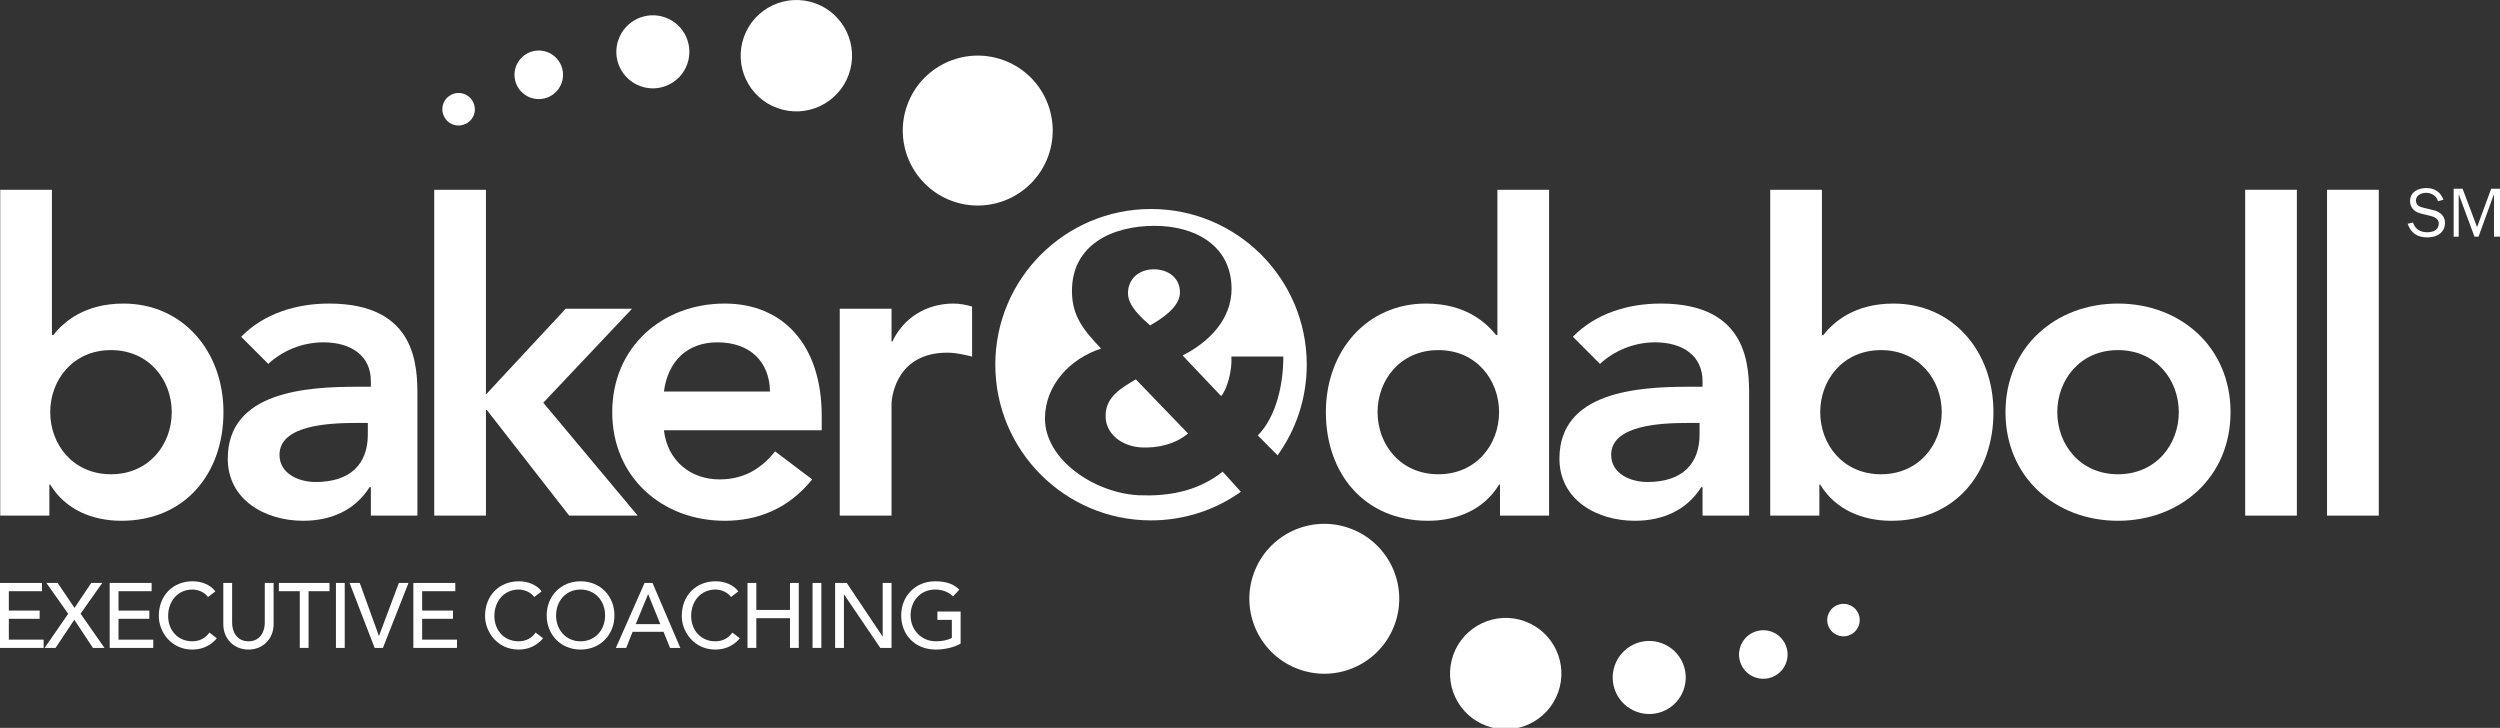
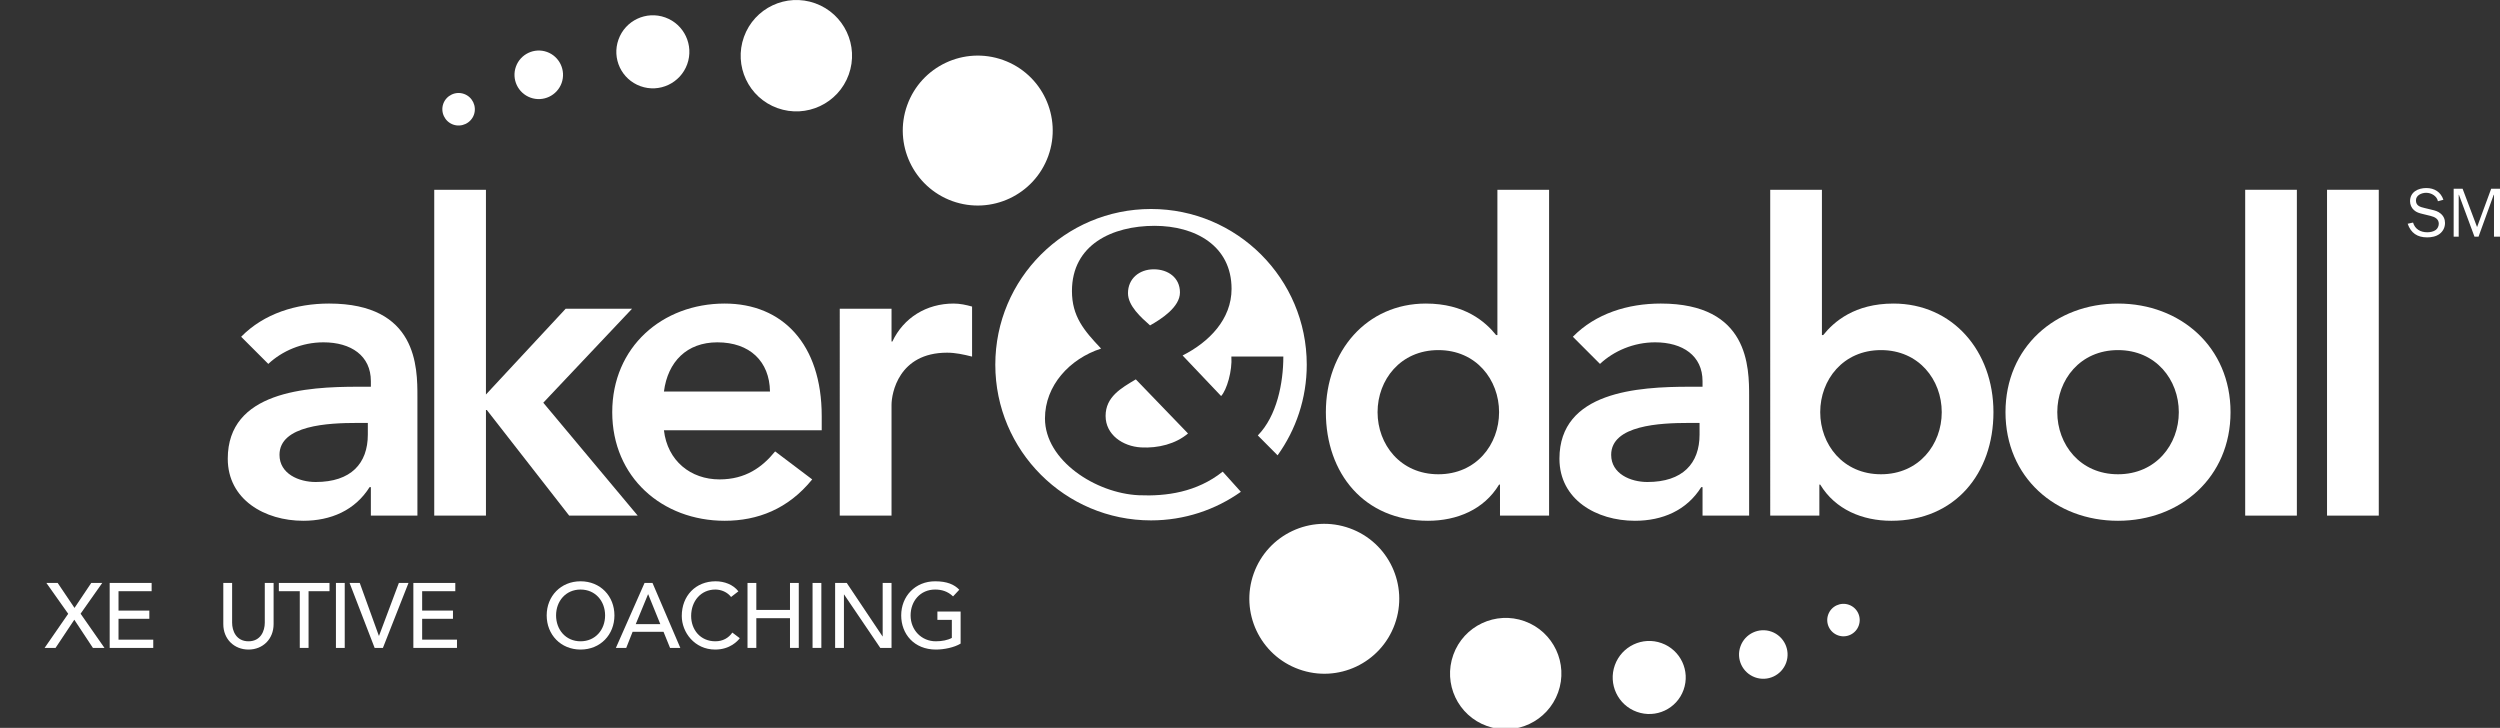
<svg xmlns="http://www.w3.org/2000/svg" version="1.1" id="Layer_1" x="0px" y="0px" viewBox="0 0 312.56 91" xml:space="preserve">
  <rect x="0" y="0" width="312.56" height="91" fill="#333333" stroke="none" />
  <g>
    <g>
-       <path fill="#FFFFFF" d="M0.029,23.726h6.464v18.163h0.161c1.345-1.676,3.933-3.937,8.785-3.937c7.385,0,12.5,5.931,12.5,13.579    c0,7.652-4.794,13.579-12.772,13.579c-3.612,0-7-1.4-8.888-4.526H6.17v3.88H0.029V23.726z M13.878,43.771    c-4.747,0-7.599,3.719-7.599,7.76c0,4.045,2.852,7.763,7.599,7.763c4.739,0,7.595-3.719,7.595-7.763    C21.473,47.49,18.616,43.771,13.878,43.771z" />
      <path fill="#FFFFFF" d="M46.368,60.905h-0.161c-1.829,2.912-4.853,4.205-8.297,4.205c-4.798,0-9.434-2.64-9.434-7.76    c0-8.403,9.814-8.999,16.275-8.999h1.617v-0.7c0-3.179-2.477-4.852-5.929-4.852c-2.695,0-5.173,1.083-6.895,2.698l-3.394-3.394    c2.856-2.912,6.895-4.151,10.989-4.151c11.048,0,11.048,7.974,11.048,11.639v14.873h-5.82V60.905z M45.989,52.877h-1.345    c-3.555,0-9.7,0.272-9.7,3.991c0,2.369,2.422,3.394,4.522,3.394c4.423,0,6.522-2.322,6.522-5.927V52.877z" />
      <path fill="#FFFFFF" d="M54.29,23.726h6.464v25.597l9.969-10.725h8.298l-11.098,11.75l11.802,14.115h-8.566l-10.291-13.2h-0.113    v13.2H54.29V23.726z" />
-       <path fill="#FFFFFF" d="M83.007,53.795c0.44,3.823,3.344,6.142,6.95,6.142c3.239,0,5.338-1.508,6.952-3.501l4.636,3.501    c-3.017,3.719-6.845,5.173-10.94,5.173c-7.811,0-14.061-5.441-14.061-13.579c0-8.135,6.249-13.579,14.061-13.579    c7.222,0,12.129,5.066,12.129,14.066v1.778H83.007z M96.267,48.948c-0.055-3.772-2.533-6.148-6.579-6.148    c-3.82,0-6.199,2.426-6.68,6.148H96.267z" />
+       <path fill="#FFFFFF" d="M83.007,53.795c0.44,3.823,3.344,6.142,6.95,6.142c3.239,0,5.338-1.508,6.952-3.501l4.636,3.501    c-3.017,3.719-6.845,5.173-10.94,5.173c-7.811,0-14.061-5.441-14.061-13.579c0-8.135,6.249-13.579,14.061-13.579    c7.222,0,12.129,5.066,12.129,14.066v1.778H83.007z M96.267,48.948c-0.055-3.772-2.533-6.148-6.579-6.148    c-3.82,0-6.199,2.426-6.68,6.148H96.267" />
      <path fill="#FFFFFF" d="M104.989,38.598h6.474v4.098h0.105c1.399-2.965,4.255-4.744,7.656-4.744c0.806,0,1.556,0.165,2.309,0.375    v6.256c-1.077-0.272-2.099-0.49-3.122-0.49c-6.087,0-6.948,5.123-6.948,6.524v13.847h-6.474V38.598z" />
    </g>
    <g>
      <path fill="#FFFFFF" d="M187.535,60.584h-0.114c-1.879,3.127-5.275,4.526-8.887,4.526c-7.976,0-12.769-5.927-12.769-13.579    c0-7.649,5.121-13.579,12.504-13.579c4.845,0,7.434,2.261,8.778,3.937h0.164V23.726h6.461v40.738h-6.137V60.584z M179.83,59.294    c4.74,0,7.591-3.719,7.591-7.763c0-4.041-2.851-7.76-7.591-7.76c-4.739,0-7.601,3.719-7.601,7.76    C172.229,55.575,175.09,59.294,179.83,59.294z" />
      <path fill="#FFFFFF" d="M212.857,60.905h-0.161c-1.827,2.912-4.848,4.205-8.292,4.205c-4.802,0-9.436-2.64-9.436-7.76    c0-8.403,9.813-8.999,16.276-8.999h1.614v-0.7c0-3.179-2.477-4.852-5.927-4.852c-2.688,0-5.17,1.083-6.894,2.698l-3.392-3.394    c2.852-2.912,6.891-4.151,10.99-4.151c11.048,0,11.048,7.974,11.048,11.639v14.873h-5.825V60.905z M212.485,52.877h-1.351    c-3.557,0-9.699,0.272-9.699,3.991c0,2.369,2.43,3.394,4.527,3.394c4.417,0,6.523-2.322,6.523-5.927V52.877z" />
      <path fill="#FFFFFF" d="M221.321,23.726h6.463v18.163h0.163c1.346-1.676,3.933-3.937,8.781-3.937    c7.385,0,12.501,5.931,12.501,13.579c0,7.652-4.792,13.579-12.769,13.579c-3.607,0-7.001-1.4-8.89-4.526h-0.107v3.88h-6.143    V23.726z M235.169,43.771c-4.744,0-7.598,3.719-7.598,7.76c0,4.045,2.854,7.763,7.598,7.763c4.741,0,7.595-3.719,7.595-7.763    C242.764,47.49,239.909,43.771,235.169,43.771z" />
      <path fill="#FFFFFF" d="M264.8,37.952c7.819,0,14.07,5.445,14.07,13.579c0,8.138-6.251,13.579-14.07,13.579    c-7.809,0-14.065-5.441-14.065-13.579C250.735,43.396,256.992,37.952,264.8,37.952z M264.8,59.294    c4.748,0,7.604-3.719,7.604-7.763c0-4.041-2.856-7.76-7.604-7.76c-4.737,0-7.59,3.719-7.59,7.76    C257.211,55.575,260.063,59.294,264.8,59.294z" />
      <path fill="#FFFFFF" d="M280.703,23.726h6.46v40.738h-6.46V23.726z" />
      <path fill="#FFFFFF" d="M290.935,23.726h6.468v40.738h-6.468V23.726z" />
    </g>
    <g>
-       <path fill="#FFFFFF" d="M0,72.882h5.242v1.032H1.104v2.423h3.853v1.028H1.104v2.605h4.351v1.034H0V72.882z" />
      <path fill="#FFFFFF" d="M8.527,76.738l-2.728-3.856H7.21l2.106,3.122l2.093-3.122h1.374l-2.707,3.844l2.985,4.278h-1.444    L9.29,77.481l-2.345,3.523H5.577L8.527,76.738z" />
      <path fill="#FFFFFF" d="M13.711,72.882h5.246v1.032h-4.14v2.423h3.853v1.028h-3.853v2.605h4.343v1.034h-5.448V72.882z" />
-       <path fill="#FFFFFF" d="M26.01,74.637c-0.453-0.597-1.211-0.93-1.961-0.93c-1.823,0-3.028,1.458-3.028,3.306    c0,1.707,1.134,3.164,3.028,3.164c0.928,0,1.646-0.408,2.13-1.09l0.926,0.703c-0.239,0.329-1.217,1.421-3.077,1.421    c-2.585,0-4.174-2.157-4.174-4.198c0-2.525,1.729-4.338,4.234-4.338c1.067,0,2.19,0.401,2.845,1.258L26.01,74.637z" />
      <path fill="#FFFFFF" d="M29.02,72.882v4.977c0,1.009,0.507,2.318,2.049,2.318c1.53,0,2.035-1.309,2.035-2.318v-4.977h1.102v5.149    c0,1.883-1.36,3.18-3.137,3.18c-1.785,0-3.151-1.296-3.151-3.18v-5.149H29.02z" />
      <path fill="#FFFFFF" d="M37.478,73.914h-2.615v-1.032h6.333v1.032h-2.619v7.09h-1.098V73.914z" />
      <path fill="#FFFFFF" d="M42,72.882h1.1v8.122H42V72.882z" />
      <path fill="#FFFFFF" d="M43.706,72.882h1.272l2.388,6.607h0.023l2.478-6.607h1.205l-3.199,8.122h-1.035L43.706,72.882z" />
      <path fill="#FFFFFF" d="M51.679,72.882h5.244v1.032h-4.144v2.423h3.853v1.028h-3.853v2.605h4.355v1.034h-5.454V72.882z" />
-       <path fill="#FFFFFF" d="M66.798,74.637c-0.452-0.597-1.213-0.93-1.952-0.93c-1.829,0-3.036,1.458-3.036,3.306    c0,1.707,1.134,3.164,3.036,3.164c0.926,0,1.64-0.408,2.12-1.09l0.924,0.703c-0.239,0.329-1.211,1.421-3.073,1.421    c-2.579,0-4.172-2.157-4.172-4.198c0-2.525,1.731-4.338,4.232-4.338c1.07,0,2.19,0.401,2.845,1.258L66.798,74.637z" />
      <path fill="#FFFFFF" d="M68.349,76.941c0-2.407,1.764-4.266,4.234-4.266c2.485,0,4.235,1.859,4.235,4.266    c0,2.409-1.75,4.27-4.235,4.27C70.113,81.211,68.349,79.35,68.349,76.941z M75.652,76.941c0-1.777-1.205-3.234-3.069-3.234    c-1.856,0-3.061,1.458-3.061,3.234c0,1.778,1.205,3.236,3.061,3.236C74.446,80.177,75.652,78.72,75.652,76.941z" />
      <path fill="#FFFFFF" d="M80.585,72.882h0.993l3.479,8.122h-1.284l-0.816-2.01h-3.868l-0.795,2.01H77L80.585,72.882z     M82.555,78.031l-1.511-3.727h-0.026l-1.535,3.727H82.555z" />
      <path fill="#FFFFFF" d="M91.402,74.637c-0.456-0.597-1.217-0.93-1.965-0.93c-1.819,0-3.027,1.458-3.027,3.306    c0,1.707,1.141,3.164,3.027,3.164c0.929,0,1.649-0.408,2.123-1.09l0.932,0.703c-0.242,0.329-1.213,1.421-3.075,1.421    c-2.582,0-4.179-2.157-4.179-4.198c0-2.525,1.737-4.338,4.234-4.338c1.068,0,2.194,0.401,2.845,1.258L91.402,74.637z" />
      <path fill="#FFFFFF" d="M93.457,72.882h1.102v3.374h4.209v-3.374h1.099v8.122h-1.099v-3.716h-4.209v3.716h-1.102V72.882z" />
      <path fill="#FFFFFF" d="M101.589,72.882h1.1v8.122h-1.1V72.882z" />
      <path fill="#FFFFFF" d="M104.411,72.882h1.452l4.471,6.68h0.021v-6.68h1.107v8.122h-1.406l-4.523-6.677h-0.021v6.677h-1.102    V72.882z" />
      <path fill="#FFFFFF" d="M120.1,76.458v4.007c-0.792,0.485-2.087,0.746-3.078,0.746c-2.754,0-4.35-1.962-4.35-4.27    c0-2.407,1.762-4.266,4.24-4.266c1.492,0,2.397,0.401,3.022,1.055l-0.779,0.834c-0.666-0.638-1.432-0.857-2.243-0.857    c-1.862,0-3.065,1.458-3.065,3.234c0,1.84,1.367,3.236,3.154,3.236c0.766,0,1.501-0.147,2.002-0.424v-2.258h-1.806v-1.037H120.1z" />
    </g>
    <g>
      <path fill="#FFFFFF" d="M156.751,71.687c-1.748,4.867,0.773,10.235,5.644,11.987c4.867,1.761,10.233-0.764,11.989-5.64    c1.756-4.862-0.771-10.235-5.64-11.987C163.874,64.295,158.506,66.813,156.751,71.687z" />
      <path fill="#FFFFFF" d="M181.702,81.857c-1.305,3.62,0.572,7.607,4.189,8.907c3.614,1.309,7.604-0.575,8.909-4.189    c1.305-3.616-0.571-7.607-4.187-8.911C186.995,76.363,183.002,78.241,181.702,81.857z" />
      <path fill="#FFFFFF" d="M201.896,83.157c-0.853,2.372,0.373,4.99,2.749,5.839c2.374,0.857,4.99-0.368,5.841-2.744    c0.855-2.376-0.371-4.99-2.745-5.846C205.369,79.55,202.753,80.782,201.896,83.157z" />
      <path fill="#FFFFFF" d="M217.603,80.801c-0.575,1.577,0.245,3.313,1.822,3.884c1.577,0.566,3.316-0.252,3.888-1.829    c0.564-1.573-0.254-3.311-1.826-3.881C219.909,78.406,218.171,79.224,217.603,80.801z" />
      <path fill="#FFFFFF" d="M228.571,76.833c-0.385,1.06,0.166,2.221,1.223,2.603c1.055,0.378,2.213-0.17,2.591-1.221    c0.384-1.057-0.159-2.223-1.221-2.602C230.114,75.235,228.947,75.781,228.571,76.833z" />
      <path fill="#FFFFFF" d="M131.062,19.498c1.748-4.867-0.771-10.239-5.64-11.991c-4.872-1.752-10.245,0.769-11.999,5.64    c-1.751,4.867,0.776,10.235,5.643,11.995C123.936,26.894,129.308,24.369,131.062,19.498z" />
      <path fill="#FFFFFF" d="M106.114,9.324c1.304-3.616-0.574-7.607-4.19-8.911c-3.615-1.301-7.612,0.574-8.911,4.195    c-1.301,3.614,0.572,7.609,4.187,8.906C100.818,14.818,104.813,12.94,106.114,9.324z" />
      <path fill="#FFFFFF" d="M85.918,8.031c0.855-2.376-0.373-4.997-2.75-5.85c-2.372-0.853-4.989,0.379-5.84,2.755    c-0.855,2.372,0.371,4.985,2.745,5.839C82.445,11.631,85.06,10.399,85.918,8.031z" />
      <path fill="#FFFFFF" d="M70.216,10.38c0.562-1.573-0.254-3.314-1.827-3.884c-1.578-0.566-3.321,0.256-3.885,1.829    c-0.57,1.58,0.251,3.313,1.823,3.883C67.905,12.779,69.645,11.96,70.216,10.38z" />
      <path fill="#FFFFFF" d="M59.251,14.348c0.371-1.056-0.172-2.219-1.23-2.602c-1.054-0.379-2.213,0.169-2.598,1.221    c-0.377,1.056,0.172,2.223,1.222,2.606C57.699,15.951,58.868,15.404,59.251,14.348z" />
      <path fill="#FFFFFF" d="M143.907,26.129c-10.75,0-19.47,8.712-19.47,19.464c0,10.748,8.72,19.468,19.47,19.468    c4.184,0,8.057-1.326,11.231-3.573l-2.27-2.522c-3.254,2.586-7.073,3.099-10.489,2.95c-5.378-0.241-11.733-4.339-11.733-9.6    c0-4.117,3.09-7.465,7.017-8.735c-2.148-2.265-3.644-4.029-3.644-7.197c0-5.797,5.043-8.15,10.327-8.15    c5.092,0,9.628,2.491,9.628,7.878c0,3.804-2.804,6.654-6.122,8.33l4.817,5.073c0.711-0.761,1.41-3.161,1.282-4.94h6.497    c0,3.317-0.808,7.43-3.191,9.864l2.472,2.487c2.292-3.193,3.646-7.104,3.646-11.333C163.375,34.841,154.657,26.129,143.907,26.129    z M138.226,52.001c0,2.353,2.154,3.811,4.436,3.937c2.118,0.116,4.324-0.428,5.867-1.744l-6.524-6.765    C140.186,48.516,138.226,49.603,138.226,52.001z M143.785,40.683c1.452-0.815,3.738-2.307,3.738-4.117    c0-1.863-1.5-2.897-3.271-2.897c-1.821,0-3.227,1.171-3.227,2.985C141.024,38.241,142.662,39.689,143.785,40.683z" />
    </g>
    <g>
      <path fill="#FFFFFF" d="M301.689,27.824c0.245,0.83,0.936,1.215,1.777,1.215c0.356,0,0.794-0.078,1.072-0.297    c0.228-0.174,0.368-0.48,0.368-0.769c0-0.603-0.499-0.848-1.023-0.979l-0.995-0.243c-0.401-0.098-0.769-0.193-1.083-0.482    c-0.315-0.279-0.491-0.691-0.491-1.109c0-1.154,0.995-1.651,2.036-1.651c1.004,0,1.81,0.498,2.132,1.467l-0.681,0.184    c-0.13-0.654-0.83-1.056-1.468-1.056c-0.568,0-1.282,0.297-1.282,0.951c0,0.673,0.524,0.823,1.083,0.953l0.899,0.218    c0.394,0.088,0.787,0.203,1.091,0.465c0.377,0.304,0.561,0.716,0.561,1.188c0,0.542-0.236,1.031-0.673,1.362    c-0.436,0.333-1.021,0.438-1.565,0.438c-1.225,0-2.029-0.544-2.43-1.705L301.689,27.824z" />
      <path fill="#FFFFFF" d="M307.397,29.59h-0.631v-5.994h1.118l1.81,4.796l1.764-4.796h1.102v5.994h-0.75v-5.235h-0.037l-1.896,5.235    h-0.508l-1.939-5.235h-0.033V29.59z" />
    </g>
  </g>
</svg>